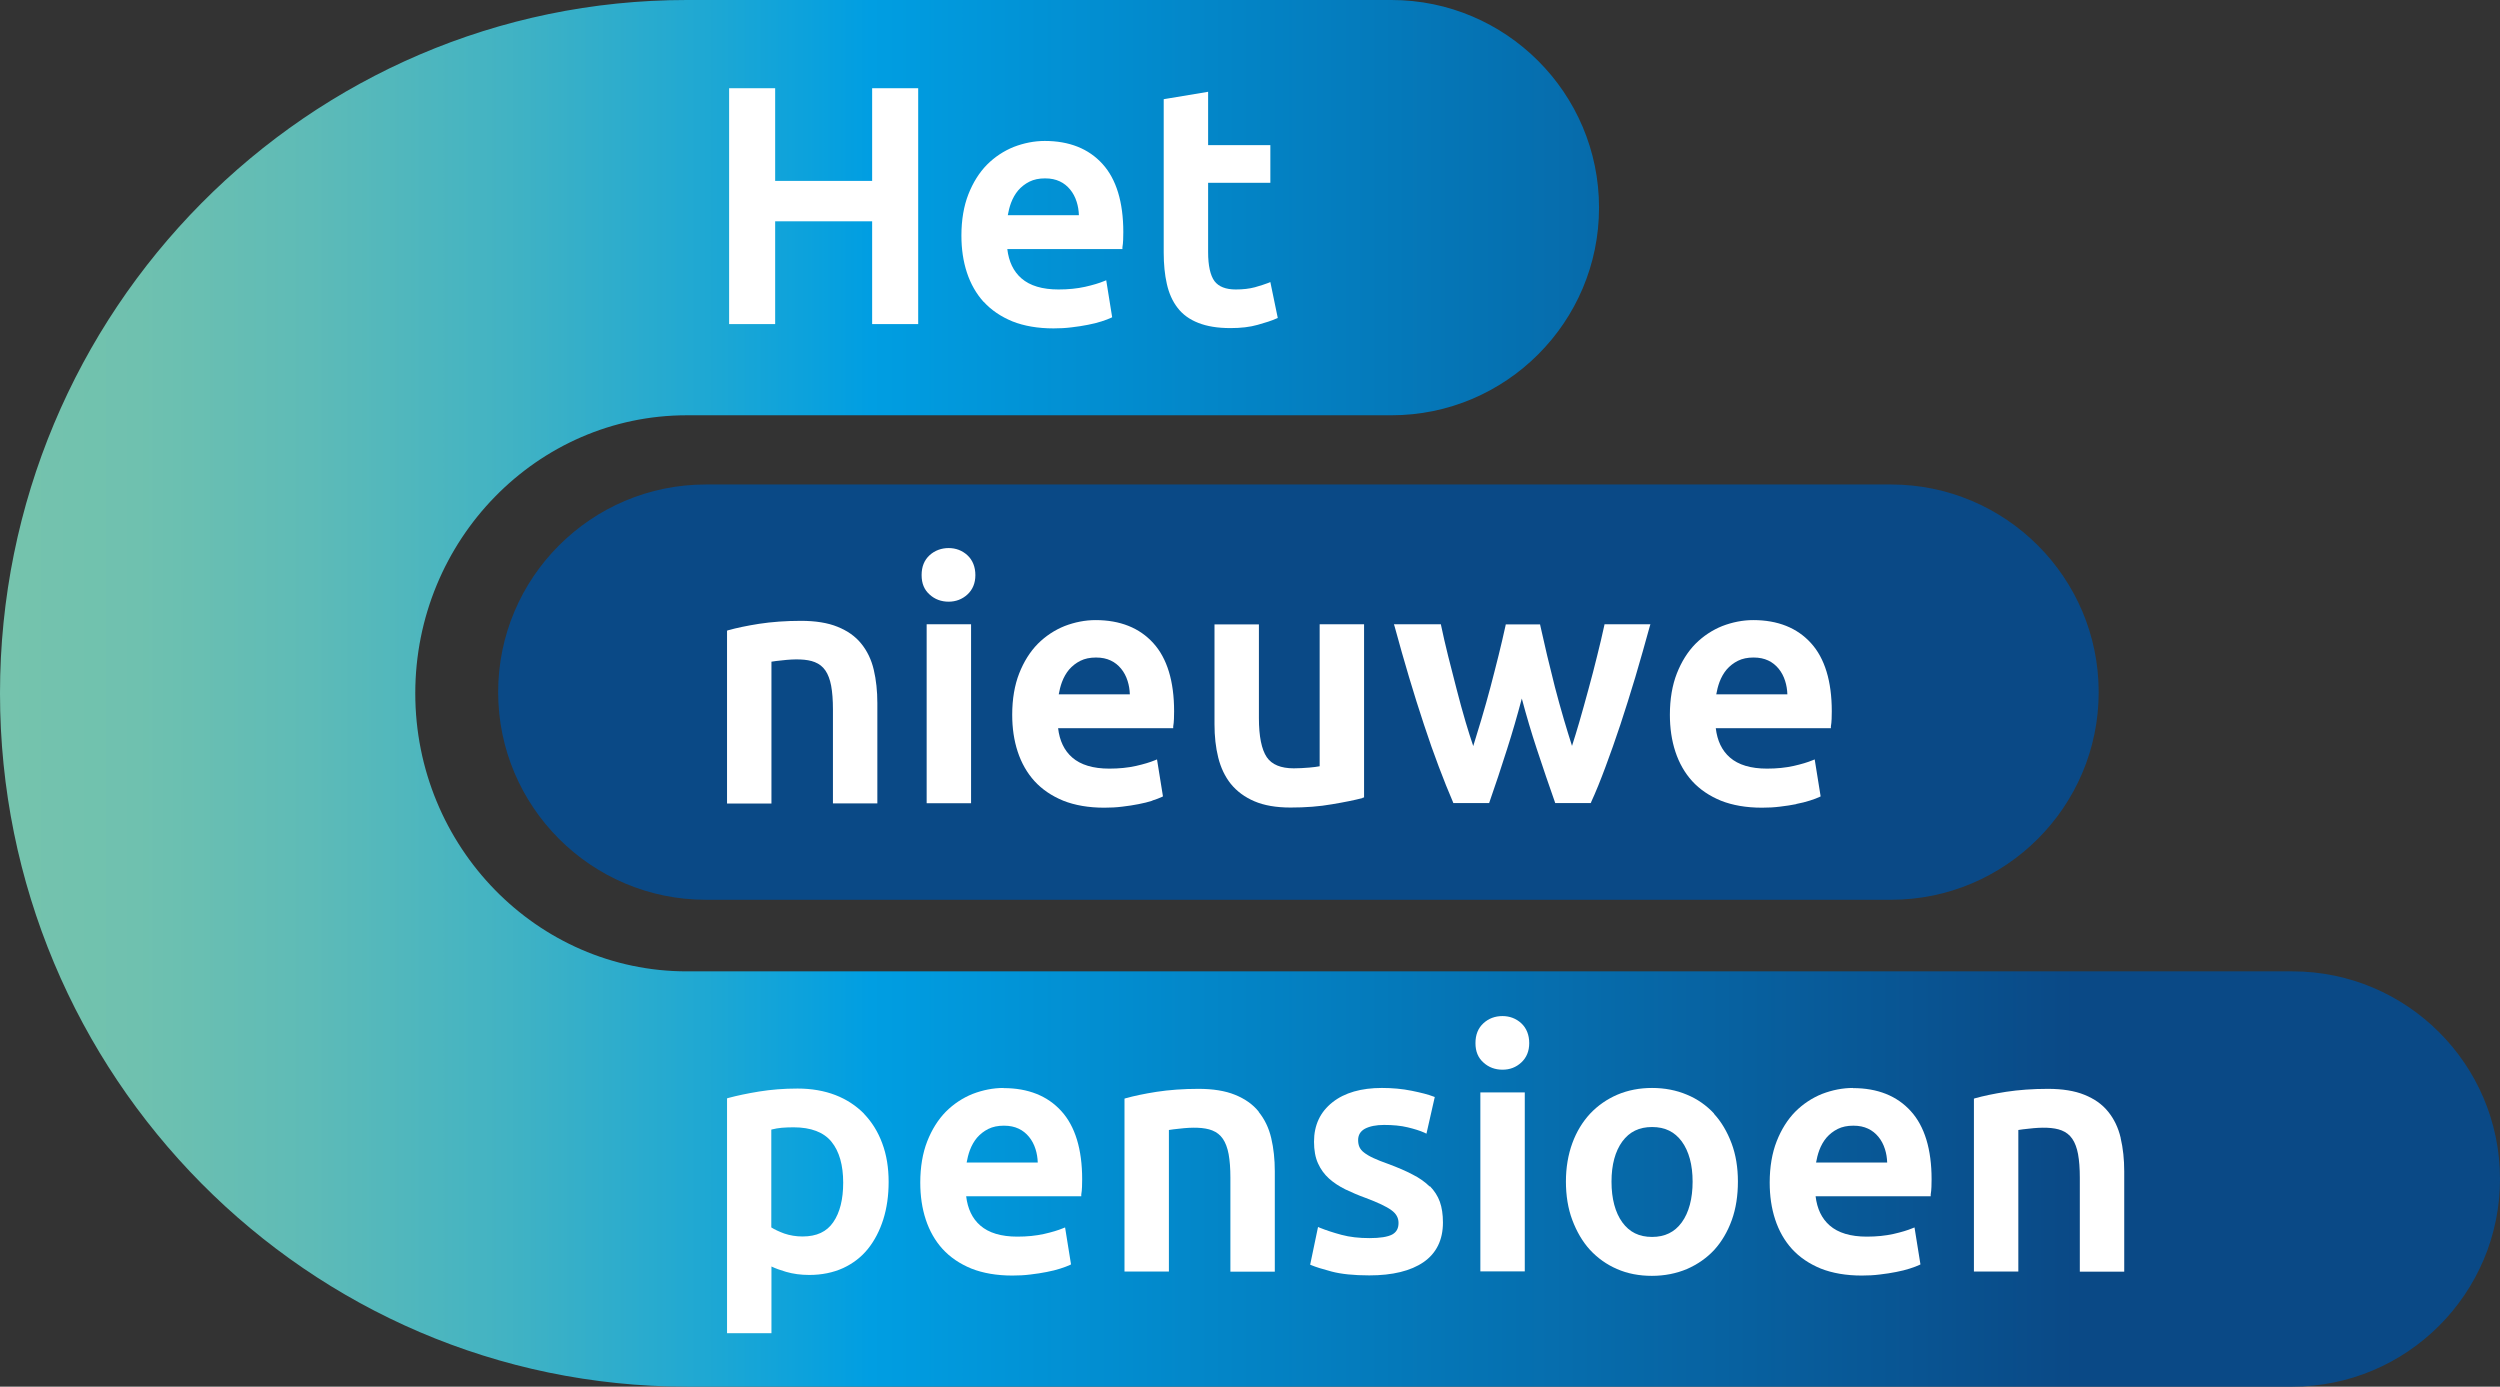
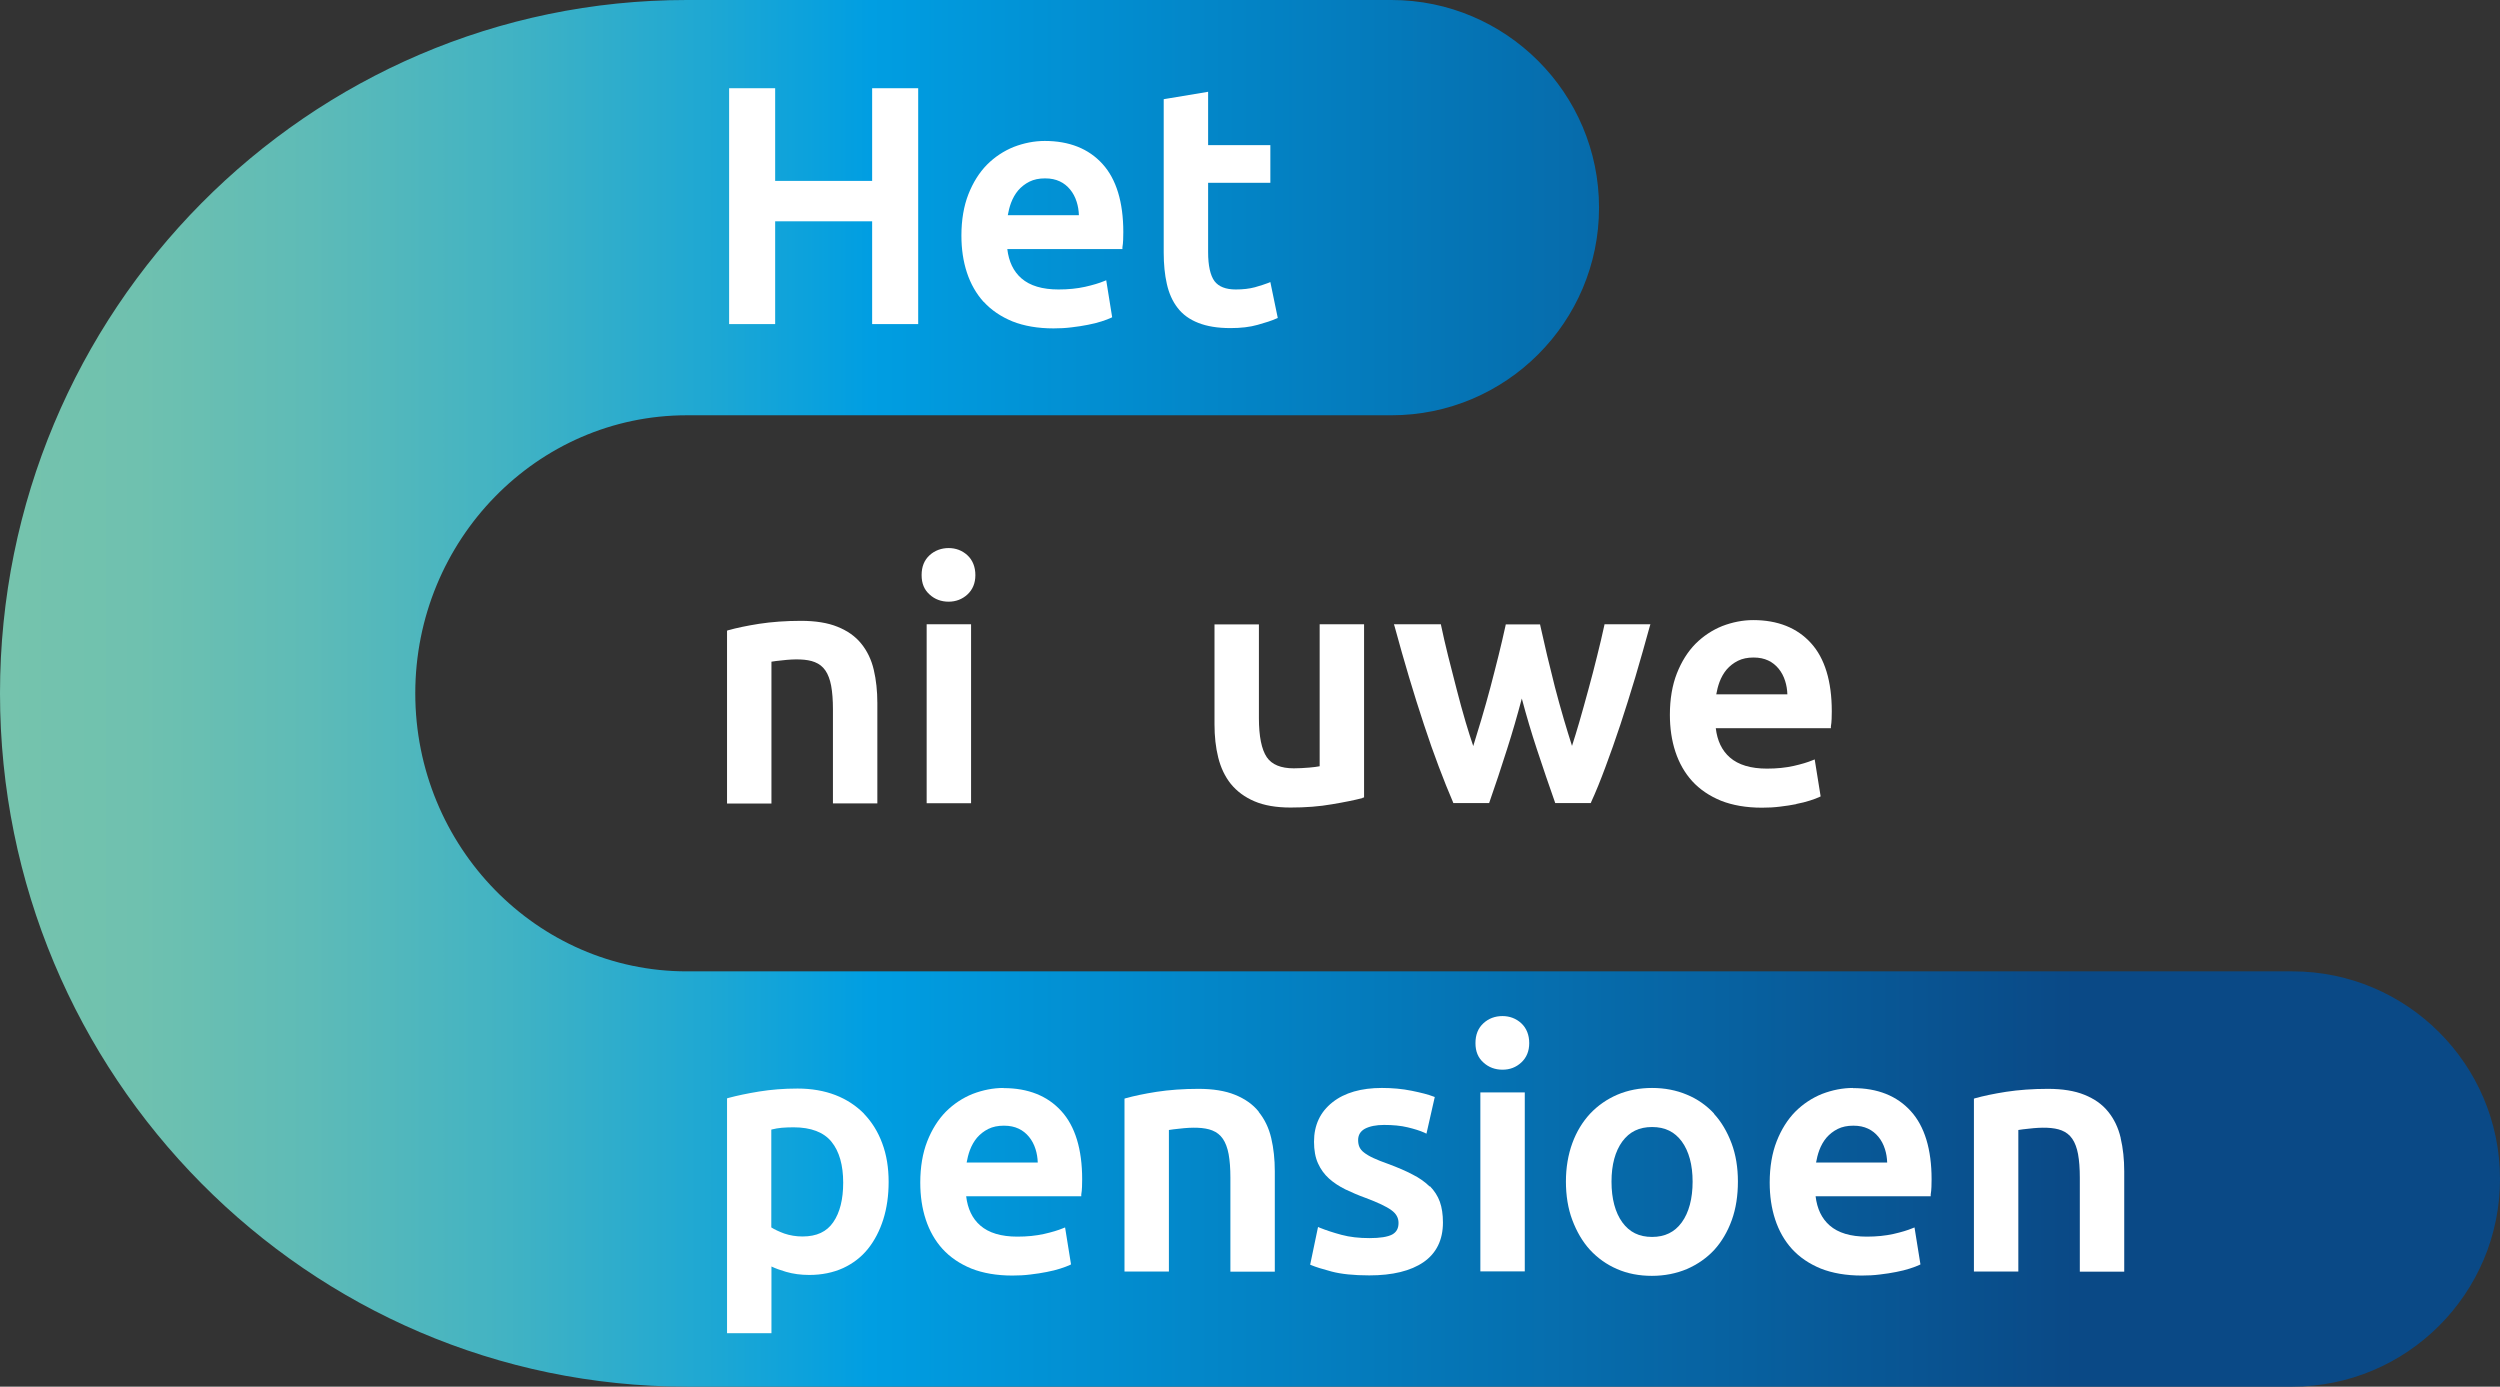
<svg xmlns="http://www.w3.org/2000/svg" id="Laag_2" data-name="Laag 2" viewBox="0 0 168.32 93.36" width="168.32" height="93.36" x="0" y="0">
  <rect x="0" y="0" width="168.32" height="93.36" fill="#333333" stroke="none" />
  <defs>
    <style>
      .cls-1 {
        fill: url(#Naamloos_verloop_7);
      }

      .cls-2 {
        fill: #fff;
      }

      .cls-3 {
        fill: #0a4986;
      }
    </style>
    <linearGradient id="Naamloos_verloop_7" data-name="Naamloos verloop 7" x1=".59" y1="46.68" x2="145.6" y2="46.68" gradientUnits="userSpaceOnUse">
      <stop offset="0" stop-color="#75c3ad" />
      <stop offset=".06" stop-color="#6fc1af" />
      <stop offset=".14" stop-color="#5ebbb7" />
      <stop offset=".23" stop-color="#42b3c3" />
      <stop offset=".33" stop-color="#1ca7d4" />
      <stop offset=".4" stop-color="#009ee2" />
      <stop offset=".96" stop-color="#0a4986" />
    </linearGradient>
  </defs>
  <g id="Group_192" data-name="Group 192">
    <g>
      <path class="cls-1" d="m93.68,0h-47.44C20.74,0,0,20.94,0,46.68s20.74,46.68,46.24,46.68h108.1c7.71,0,13.98-6.27,13.98-13.98s-6.27-13.98-13.98-13.98H46.24c-10.08,0-18.28-8.4-18.28-18.72s8.2-18.72,18.28-18.72h47.44c7.71,0,13.98-6.27,13.98-13.98S101.39,0,93.68,0Z" />
-       <path class="cls-3" d="m127.32,32.62H47.52c-7.71,0-13.98,6.27-13.98,13.98s6.27,13.98,13.98,13.98h79.8c7.71,0,13.98-6.27,13.98-13.98s-6.27-13.98-13.98-13.98Z" />
      <g>
        <polygon class="cls-2" points="58.72 12.18 52.19 12.18 52.19 5.94 49.09 5.94 49.09 21.82 52.19 21.82 52.19 14.9 58.72 14.9 58.72 21.82 61.82 21.82 61.82 5.94 58.72 5.94 58.72 12.18" />
        <path class="cls-2" d="m66.23,20.32c.51.56,1.16,1,1.94,1.32.78.31,1.71.47,2.76.47.41,0,.82-.02,1.21-.07.4-.05.77-.1,1.1-.17.35-.07.65-.14.92-.23.28-.09.49-.17.64-.24l.08-.04-.4-2.49-.15.06c-.31.13-.74.26-1.27.38-.54.12-1.14.18-1.79.18-1.09,0-1.93-.25-2.5-.75-.54-.47-.85-1.13-.95-1.97h7.75v-.12c.03-.15.04-.32.05-.51,0-.19.01-.36.01-.51,0-2.02-.47-3.57-1.4-4.59-.93-1.03-2.24-1.55-3.89-1.55-.7,0-1.4.14-2.08.4-.67.27-1.28.67-1.81,1.2-.52.53-.94,1.2-1.25,1.99-.31.79-.47,1.73-.47,2.78,0,.9.12,1.73.37,2.49.25.76.63,1.43,1.13,1.98Zm1.62-5.82c.05-.28.12-.57.22-.84.12-.32.28-.6.48-.84.21-.24.46-.44.76-.59.3-.15.65-.22,1.05-.22s.71.07.99.2c.28.13.51.32.7.55.19.23.34.51.44.83.09.28.14.59.15.9h-4.79Z" />
        <path class="cls-2" d="m79.28,20.72c.34.45.81.79,1.4,1.02.58.23,1.3.35,2.16.35.7,0,1.32-.07,1.84-.22.51-.14.94-.28,1.25-.42l.1-.04-.5-2.42-.14.06c-.22.09-.53.18-.9.29-.37.1-.8.15-1.29.15-.67,0-1.15-.19-1.43-.56-.28-.38-.43-1.04-.43-1.95v-4.67h4.19v-2.54h-4.19v-3.59l-2.88.48-.11.02v10.32c0,.79.07,1.5.21,2.11.14.63.38,1.17.72,1.61Z" />
      </g>
      <g>
        <path class="cls-2" d="m51.94,44.55c.17-.03.41-.06.72-.09.84-.1,1.66-.1,2.2.12.3.12.53.3.71.56.18.26.31.61.39,1.03.08.44.12.97.12,1.59v6.33h2.99v-6.76c0-.8-.08-1.55-.24-2.23-.16-.69-.45-1.28-.84-1.76-.39-.49-.93-.87-1.6-1.14-.66-.27-1.49-.4-2.46-.4-1.02,0-1.97.07-2.82.2-.83.13-1.53.28-2.07.43l-.09.03v11.64h2.99v-9.53Z" />
        <rect class="cls-2" x="62.39" y="42.03" width="2.99" height="12.05" />
        <path class="cls-2" d="m63.87,40.51c.48,0,.91-.16,1.26-.48.36-.33.54-.77.54-1.31s-.18-1.01-.54-1.34c-.35-.32-.78-.48-1.26-.48s-.93.16-1.28.48c-.36.33-.54.77-.54,1.34s.18.99.54,1.31c.35.32.78.48,1.28.48Z" />
-         <path class="cls-2" d="m77.58,53.9c.28-.09.49-.17.64-.24l.08-.04-.4-2.49-.15.06c-.31.13-.74.26-1.27.38-.54.12-1.14.18-1.79.18-1.09,0-1.93-.25-2.5-.75-.54-.47-.85-1.13-.95-1.97h7.75v-.12c.03-.15.04-.32.05-.51,0-.19.01-.36.01-.51,0-2.02-.47-3.57-1.4-4.59-.93-1.03-2.24-1.55-3.89-1.55-.7,0-1.4.14-2.08.4-.67.27-1.28.67-1.81,1.2-.52.53-.94,1.2-1.25,1.99s-.47,1.73-.47,2.78c0,.9.12,1.73.37,2.49.25.76.63,1.43,1.13,1.98.51.56,1.16,1,1.94,1.32.78.31,1.71.47,2.76.47.41,0,.82-.02,1.21-.07.4-.05.77-.1,1.1-.17.35-.07.65-.14.92-.23Zm-6.3-7.14c.05-.28.12-.57.22-.84.12-.32.28-.6.48-.84.21-.24.46-.44.76-.59.3-.15.65-.22,1.05-.22s.71.07.99.2c.28.13.51.32.7.55.19.23.34.51.44.83.09.28.14.59.15.9h-4.79Z" />
        <path class="cls-2" d="m91.74,53.71l.1-.02v-11.66h-2.99v9.56c-.18.04-.41.06-.7.09-.36.03-.71.05-1.04.05-.87,0-1.48-.25-1.82-.75-.35-.52-.53-1.4-.53-2.63v-6.31h-2.99v6.73c0,.8.08,1.55.25,2.23.17.68.45,1.28.85,1.78.4.49.93.89,1.59,1.17.65.28,1.47.42,2.43.42,1.01,0,1.95-.07,2.79-.22.84-.14,1.53-.28,2.06-.42Z" />
        <path class="cls-2" d="m107.13,54c.32-.69.64-1.49.97-2.38.33-.87.65-1.8,1-2.84.33-.99.65-2.03,1-3.18.35-1.19.67-2.31.97-3.41l.05-.16h-3.09l-.02.1c-.13.61-.29,1.28-.48,2.04-.18.73-.37,1.47-.58,2.23-.22.81-.42,1.53-.62,2.22-.17.58-.33,1.11-.49,1.6-.18-.58-.37-1.17-.54-1.76-.22-.74-.42-1.48-.61-2.2-.18-.73-.36-1.45-.53-2.15-.16-.7-.31-1.35-.45-1.97l-.02-.1h-2.31l-.02.1c-.14.63-.29,1.29-.46,1.97-.17.7-.36,1.41-.55,2.15-.19.7-.39,1.44-.62,2.2-.18.61-.36,1.2-.54,1.77-.17-.5-.34-1.04-.51-1.61-.21-.7-.41-1.45-.61-2.22-.2-.76-.39-1.5-.57-2.23-.19-.78-.35-1.45-.47-2.04l-.02-.1h-3.16l.05.16c.31,1.15.64,2.3.97,3.41.32,1.08.66,2.15,1,3.18.34,1.04.67,1.97,1,2.84.33.88.65,1.67.95,2.37l.03.08h2.41l.03-.09c.38-1.09.77-2.25,1.18-3.55.35-1.09.68-2.23.99-3.4.31,1.17.65,2.31,1.01,3.4.42,1.28.83,2.47,1.21,3.55l.03.09h2.39l.04-.08Z" />
        <path class="cls-2" d="m120.94,54.13c.35-.07.65-.14.92-.23.28-.09.49-.17.64-.24l.08-.04-.4-2.49-.15.06c-.31.13-.74.26-1.27.38-.54.12-1.14.18-1.79.18-1.09,0-1.93-.25-2.5-.75-.54-.47-.85-1.13-.95-1.97h7.75v-.12c.03-.15.04-.32.05-.51,0-.19.01-.36.01-.51,0-2.02-.47-3.57-1.4-4.59-.93-1.03-2.24-1.55-3.89-1.55-.7,0-1.4.14-2.08.4-.67.27-1.28.67-1.81,1.2-.52.53-.94,1.2-1.25,1.99-.31.79-.47,1.73-.47,2.78,0,.9.12,1.73.37,2.49.25.76.63,1.43,1.13,1.98.51.56,1.16,1,1.94,1.32.78.31,1.71.47,2.76.47.41,0,.82-.02,1.21-.07.4-.05.77-.1,1.1-.17Zm-5.39-7.37c.05-.28.12-.57.22-.84.12-.32.28-.6.48-.84.21-.24.46-.44.76-.59.3-.15.65-.22,1.05-.22s.71.07.99.2c.28.13.51.32.7.55.19.23.34.51.44.83.09.28.14.59.15.9h-4.79Z" />
      </g>
      <g>
        <path class="cls-2" d="m58.18,74.99c-.53-.54-1.18-.97-1.93-1.26-.75-.29-1.61-.44-2.55-.44s-1.78.07-2.59.2c-.8.13-1.5.28-2.06.43l-.1.03v15.81h2.99v-4.49c.27.13.6.25.98.36.48.14,1,.21,1.57.21.84,0,1.61-.16,2.27-.46.67-.31,1.23-.74,1.68-1.3.44-.55.79-1.22,1.03-1.98.24-.76.36-1.61.36-2.52,0-.96-.14-1.83-.43-2.6-.28-.77-.7-1.44-1.22-1.98Zm-6.24,1.06c.24-.06.47-.1.7-.12.26-.02.52-.03.79-.03,1.17,0,2.03.33,2.55.97.53.65.79,1.58.79,2.76,0,1.11-.22,2.01-.67,2.66-.44.64-1.11.96-2.07.96-.43,0-.85-.07-1.23-.2-.35-.13-.65-.27-.87-.41v-6.57Z" />
        <path class="cls-2" d="m67.57,73.25c-.7,0-1.4.14-2.08.4-.67.27-1.28.67-1.81,1.2-.52.53-.94,1.2-1.25,1.99-.31.79-.47,1.73-.47,2.78,0,.9.12,1.73.37,2.49.25.76.63,1.43,1.13,1.98.51.56,1.16,1,1.94,1.32.78.31,1.71.47,2.76.47.41,0,.82-.02,1.21-.07.4-.05.77-.1,1.1-.17.35-.07.65-.14.92-.23.28-.09.49-.17.64-.24l.08-.04-.4-2.49-.15.06c-.31.13-.74.26-1.27.38-.54.12-1.14.18-1.79.18-1.09,0-1.93-.25-2.5-.75-.54-.47-.85-1.13-.95-1.97h7.75v-.12c.03-.15.04-.32.05-.51,0-.19.01-.36.01-.51,0-2.02-.47-3.57-1.4-4.59-.93-1.03-2.24-1.55-3.89-1.55Zm-2.49,5.03c.05-.28.12-.57.22-.84.12-.32.28-.6.48-.84.21-.24.46-.44.76-.59.3-.15.65-.22,1.05-.22s.71.07.99.2c.28.13.51.32.7.55.19.23.34.51.44.83.09.28.14.59.15.9h-4.79Z" />
        <path class="cls-2" d="m84.75,74.85c-.39-.49-.93-.87-1.6-1.14-.66-.27-1.49-.4-2.46-.4-1.02,0-1.97.07-2.82.2-.83.13-1.53.28-2.07.43l-.09.03v11.64h2.99v-9.53c.17-.03.41-.06.72-.09.83-.1,1.66-.1,2.2.12.3.12.53.3.71.56.18.26.31.61.39,1.03.08.44.12.97.12,1.59v6.33h2.99v-6.76c0-.8-.08-1.55-.24-2.23-.16-.69-.45-1.28-.84-1.76Z" />
        <path class="cls-2" d="m96.26,79.89c-.3-.3-.69-.58-1.15-.81-.45-.24-1.01-.48-1.66-.72-.4-.14-.72-.27-.98-.39-.26-.12-.48-.25-.63-.37-.15-.11-.25-.24-.31-.37-.06-.13-.09-.29-.09-.47,0-.34.15-.59.45-.76.32-.17.76-.26,1.29-.26.6,0,1.14.05,1.59.16.46.11.84.23,1.13.36l.14.07.56-2.47-.11-.04c-.33-.13-.81-.25-1.44-.38-.64-.13-1.32-.19-2.01-.19-1.39,0-2.51.32-3.32.96-.83.65-1.25,1.54-1.25,2.66,0,.57.09,1.07.27,1.46.18.4.43.74.74,1.02.31.28.68.52,1.1.73.42.2.88.4,1.38.58.8.3,1.38.57,1.72.82.32.23.48.51.48.86,0,.37-.14.62-.43.78-.31.16-.82.24-1.52.24s-1.34-.07-1.89-.22c-.56-.15-1.04-.31-1.44-.47l-.14-.06-.53,2.54.1.04c.26.11.7.25,1.34.42.64.17,1.49.26,2.54.26,1.57,0,2.79-.3,3.65-.89.87-.6,1.31-1.5,1.31-2.67,0-.54-.07-1.01-.21-1.4-.14-.39-.37-.74-.67-1.05Z" />
        <rect class="cls-2" x="99.67" y="73.55" width="2.99" height="12.05" />
        <path class="cls-2" d="m101.16,68.41c-.5,0-.93.16-1.28.48-.36.33-.54.77-.54,1.34s.18.99.54,1.31c.35.32.78.48,1.28.48s.91-.16,1.26-.48c.36-.33.54-.77.54-1.31s-.18-1.01-.54-1.34c-.35-.32-.78-.48-1.26-.48Z" />
        <path class="cls-2" d="m115.41,74.98c-.51-.55-1.13-.99-1.84-1.28-.71-.3-1.5-.45-2.34-.45s-1.62.15-2.33.45c-.7.3-1.32.73-1.84,1.28-.51.55-.92,1.22-1.2,1.99-.28.77-.43,1.64-.43,2.58s.14,1.82.43,2.59.68,1.45,1.19,2.01c.51.55,1.12.99,1.82,1.29.7.31,1.5.46,2.35.46s1.65-.16,2.36-.46c.71-.31,1.33-.74,1.84-1.29.5-.55.9-1.23,1.18-2.01s.41-1.65.41-2.59-.14-1.81-.43-2.58-.68-1.44-1.19-1.99Zm-4.18,8.3c-.87,0-1.52-.32-2-.98-.48-.66-.73-1.59-.73-2.74s.25-2.05.73-2.71c.48-.65,1.13-.97,2-.97s1.52.32,2,.97c.48.66.73,1.57.73,2.71s-.25,2.08-.73,2.74c-.48.66-1.14.98-2,.98Z" />
        <path class="cls-2" d="m124.76,73.25c-.7,0-1.4.14-2.08.4-.67.27-1.28.67-1.81,1.2-.52.53-.94,1.2-1.25,1.99s-.47,1.73-.47,2.78c0,.9.12,1.73.37,2.49.25.76.63,1.43,1.13,1.98.51.56,1.16,1,1.94,1.32.78.31,1.71.47,2.76.47.41,0,.82-.02,1.21-.07.4-.05.77-.1,1.1-.17.35-.07.65-.14.92-.23.28-.09.49-.17.64-.24l.08-.04-.4-2.49-.15.06c-.31.13-.74.26-1.27.38-.54.12-1.14.18-1.79.18-1.09,0-1.93-.25-2.5-.75-.54-.47-.85-1.13-.95-1.97h7.75v-.12c.03-.15.04-.32.05-.51,0-.19.01-.36.01-.51,0-2.02-.47-3.57-1.4-4.59-.93-1.03-2.24-1.55-3.89-1.55Zm-2.49,5.03c.05-.28.12-.57.22-.84.12-.32.28-.6.48-.84.21-.24.46-.44.76-.59.3-.15.65-.22,1.05-.22s.71.07.99.2c.28.13.51.32.7.55.19.23.34.51.44.83.09.28.14.59.15.9h-4.79Z" />
        <path class="cls-2" d="m142.78,76.61c-.16-.69-.45-1.28-.84-1.76-.39-.49-.93-.87-1.6-1.14-.66-.27-1.49-.4-2.46-.4-1.02,0-1.97.07-2.82.2-.83.13-1.53.28-2.07.43l-.09.03v11.64h2.99v-9.53c.17-.03.41-.06.72-.09.84-.1,1.66-.1,2.2.12.3.12.53.3.71.56.18.26.31.61.39,1.03.08.44.12.97.12,1.59v6.33h2.99v-6.76c0-.8-.08-1.55-.24-2.23Z" />
      </g>
    </g>
  </g>
</svg>